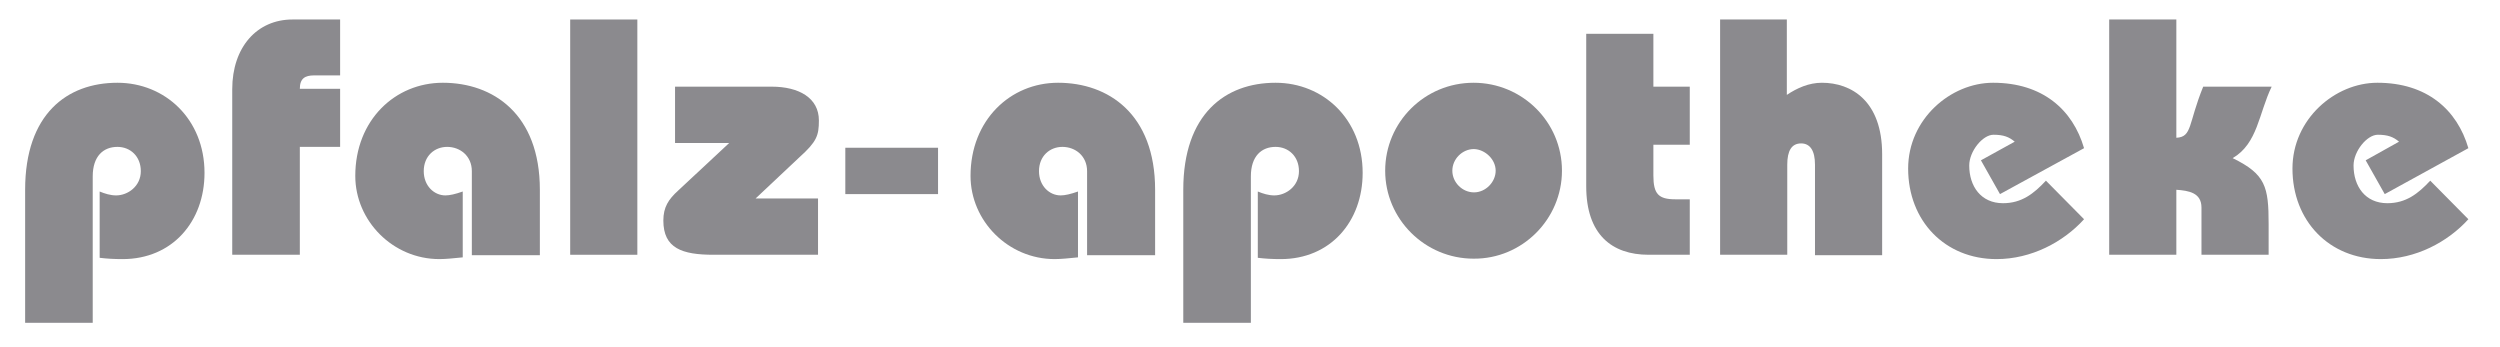
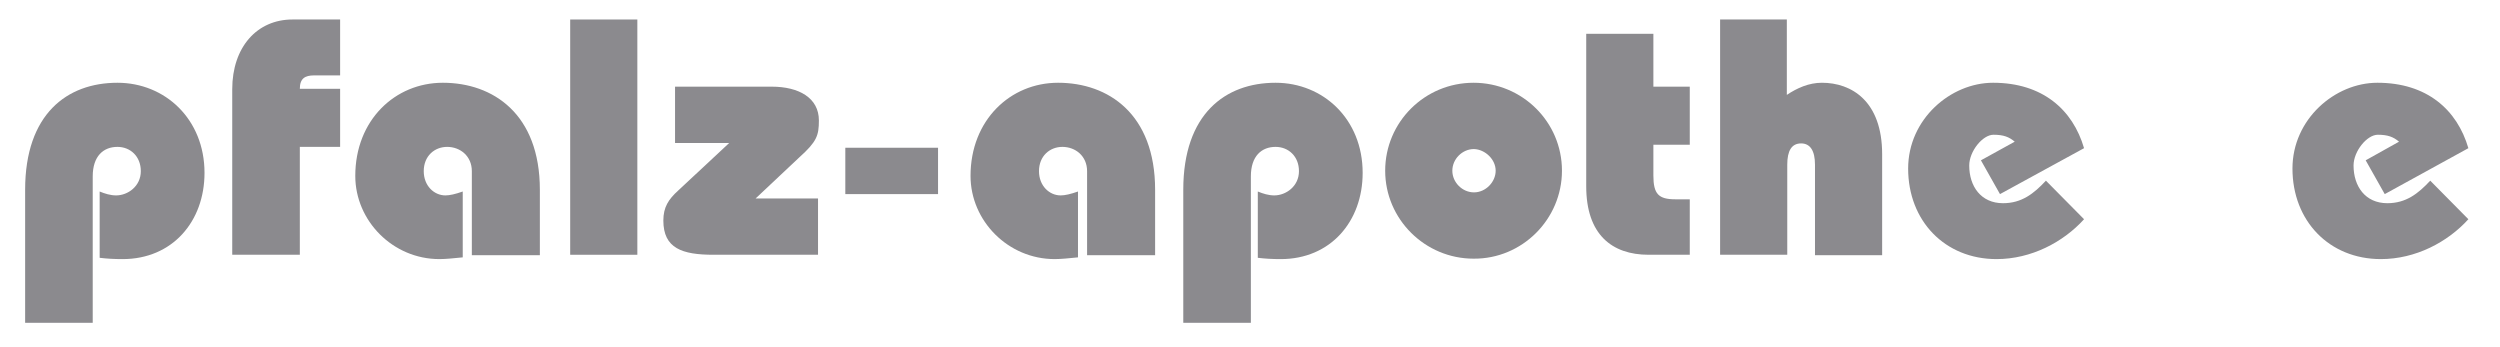
<svg xmlns="http://www.w3.org/2000/svg" xmlns:xlink="http://www.w3.org/1999/xlink" version="1.1" id="Ebene_1" x="0px" y="0px" viewBox="0 0 577 80" style="enable-background:new 0 0 577 80;" xml:space="preserve">
  <style type="text/css">
	.st0{clip-path:url(#SVGID_2_);fill:#8B8A8E;}
	.st1{fill:#8B8A8E;}
	.st2{clip-path:url(#SVGID_4_);fill:#8B8A8E;}
	.st3{clip-path:url(#SVGID_6_);fill:#8B8A8E;}
	.st4{clip-path:url(#SVGID_8_);fill:#8B8A8E;}
	.st5{clip-path:url(#SVGID_10_);fill:#8B8A8E;}
	.st6{clip-path:url(#SVGID_12_);fill:#8B8A8E;}
</style>
  <g>
    <defs>
      <rect id="SVGID_1_" x="5.9" y="4.5" width="563.8" height="69.9" />
    </defs>
    <clipPath id="SVGID_2_">
      <use xlink:href="#SVGID_1_" style="overflow:visible;" />
    </clipPath>
    <path class="st0" d="M21.4,74.5V40.7c0-4.7,2.5-6.8,5.7-6.8c3,0,5.4,2.2,5.4,5.6c0,3.5-3,5.6-5.7,5.6c-1.3,0-2.6-0.4-3.8-0.9v15.3   c1.6,0.2,3.3,0.3,5.3,0.3c11.5,0,18.9-8.7,18.9-19.9c0-12.4-9.1-20.8-20.1-20.8c-11.6,0-21.3,7.2-21.3,24.7v30.7H21.4" />
    <path class="st0" d="M69.2,58.9v-25h9.3V20.5h-9.3c0-2.4,1.2-3.1,3.3-3.1h6V4.5H67.5c-8.2,0-13.9,6.4-13.9,16.1v38.2H69.2z" />
    <path class="st0" d="M124.6,58.9V43.8c0-17.5-10.8-24.7-22.4-24.7c-11,0-20.2,8.6-20.2,21.5c0,10.4,8.7,19.2,19.4,19.2   c1.6,0,3.3-0.2,5.4-0.4V44.2c-1.7,0.6-3,0.9-4,0.9c-2.6,0-5-2.2-5-5.6c0-3.5,2.5-5.6,5.4-5.6c3,0,5.7,2.1,5.7,5.6v19.4H124.6z" />
  </g>
  <rect x="131.6" y="4.5" class="st1" width="15.5" height="54.3" />
  <g>
    <defs>
      <rect id="SVGID_3_" x="5.9" y="4.5" width="563.8" height="69.9" />
    </defs>
    <clipPath id="SVGID_4_">
      <use xlink:href="#SVGID_3_" style="overflow:visible;" />
    </clipPath>
    <path class="st2" d="M188.8,45.8h-14.4l10.1-9.5c4-3.6,4.5-5,4.5-8.5c0-5.2-4.6-7.8-10.9-7.8h-22.3v13h12.5L156.5,44   c-2.2,2-3.4,3.8-3.4,6.9c0,6.4,4.3,7.9,11.6,7.9h24.1V45.8z" />
  </g>
  <rect x="195.1" y="34.1" class="st1" width="21.4" height="10.7" />
  <g>
    <defs>
      <rect id="SVGID_5_" x="5.9" y="4.5" width="563.8" height="69.9" />
    </defs>
    <clipPath id="SVGID_6_">
      <use xlink:href="#SVGID_5_" style="overflow:visible;" />
    </clipPath>
    <path class="st3" d="M266.6,58.9V43.8c0-17.5-10.8-24.7-22.4-24.7c-11,0-20.2,8.6-20.2,21.5c0,10.4,8.7,19.2,19.4,19.2   c1.6,0,3.3-0.2,5.4-0.4V44.2c-1.7,0.6-3,0.9-4,0.9c-2.6,0-5-2.2-5-5.6c0-3.5,2.5-5.6,5.4-5.6c3,0,5.7,2.1,5.7,5.6v19.4H266.6z" />
    <path class="st3" d="M288.7,74.5V40.7c0-4.7,2.5-6.8,5.7-6.8c3,0,5.4,2.2,5.4,5.6c0,3.5-3,5.6-5.7,5.6c-1.3,0-2.6-0.4-3.8-0.9v15.3   c1.6,0.2,3.3,0.3,5.3,0.3c11.5,0,18.9-8.7,18.9-19.9c0-12.4-9.1-20.8-20.1-20.8c-11.6,0-21.3,7.2-21.3,24.7v30.7H288.7z" />
    <path class="st3" d="M345.2,39.4c0,2.6-2.3,5-5,5c-2.7,0-5-2.3-5-5s2.3-5,5-5C342.8,34.5,345.2,36.8,345.2,39.4 M360.5,39.4   c0-11.3-9.2-20.3-20.4-20.3c-11.3,0-20.4,9.1-20.4,20.3c0,11.2,9.2,20.3,20.4,20.3C351.3,59.8,360.5,50.6,360.5,39.4" />
    <path class="st3" d="M390,20h-8.4V7.8h-15.5V43c0,11.1,5.9,15.8,14.4,15.8h9.5V46h-3.3c-3.9,0-5.1-1.2-5.1-5.5v-7.1h8.4V20z" />
    <path class="st3" d="M412.5,58.9V38c0-3.2,1-4.9,3.2-4.9c2.1,0,3.2,1.7,3.2,4.9v20.9h15.5V35.6c0-12.3-7.1-16.5-13.9-16.5   c-3,0-5.7,1.2-8.1,2.8V4.5H397v54.3H412.5z" />
    <path class="st3" d="M481,34.2c-2.6-8.9-9.6-15.1-21-15.1c-9.8,0-19.6,8.4-19.6,19.8c0,12.1,8.5,20.9,20.4,20.9   c8,0,15.4-3.9,20.2-9.2l-8.8-8.9c-2.8,3-5.6,5.2-9.9,5.2c-5.1,0-7.8-3.9-7.8-8.7c0-3.3,3.1-7.1,5.6-7.1c2.3,0,3.6,0.5,4.9,1.6   l-7.8,4.3l4.4,7.8L481,34.2z" />
-     <path class="st3" d="M502.3,58.9V43.8c2.9,0.2,5.8,0.7,5.8,4.1v10.9h15.5v-7.1c0-8.6-0.7-11.5-8.3-15.2c5.8-3.4,6-10.3,9-16.5   h-15.8c-3.5,8.6-2.5,11.6-6.2,11.8V4.5h-15.5v54.3H502.3z" />
    <path class="st3" d="M569.7,34.2c-2.6-8.9-9.6-15.1-21-15.1c-9.8,0-19.6,8.4-19.6,19.8c0,12.1,8.5,20.9,20.4,20.9   c8,0,15.4-3.9,20.2-9.2l-8.8-8.9c-2.8,3-5.6,5.2-9.9,5.2c-5.1,0-7.8-3.9-7.8-8.7c0-3.3,3.1-7.1,5.6-7.1c2.3,0,3.6,0.5,4.9,1.6   L546,37l4.4,7.8L569.7,34.2z" />
  </g>
</svg>